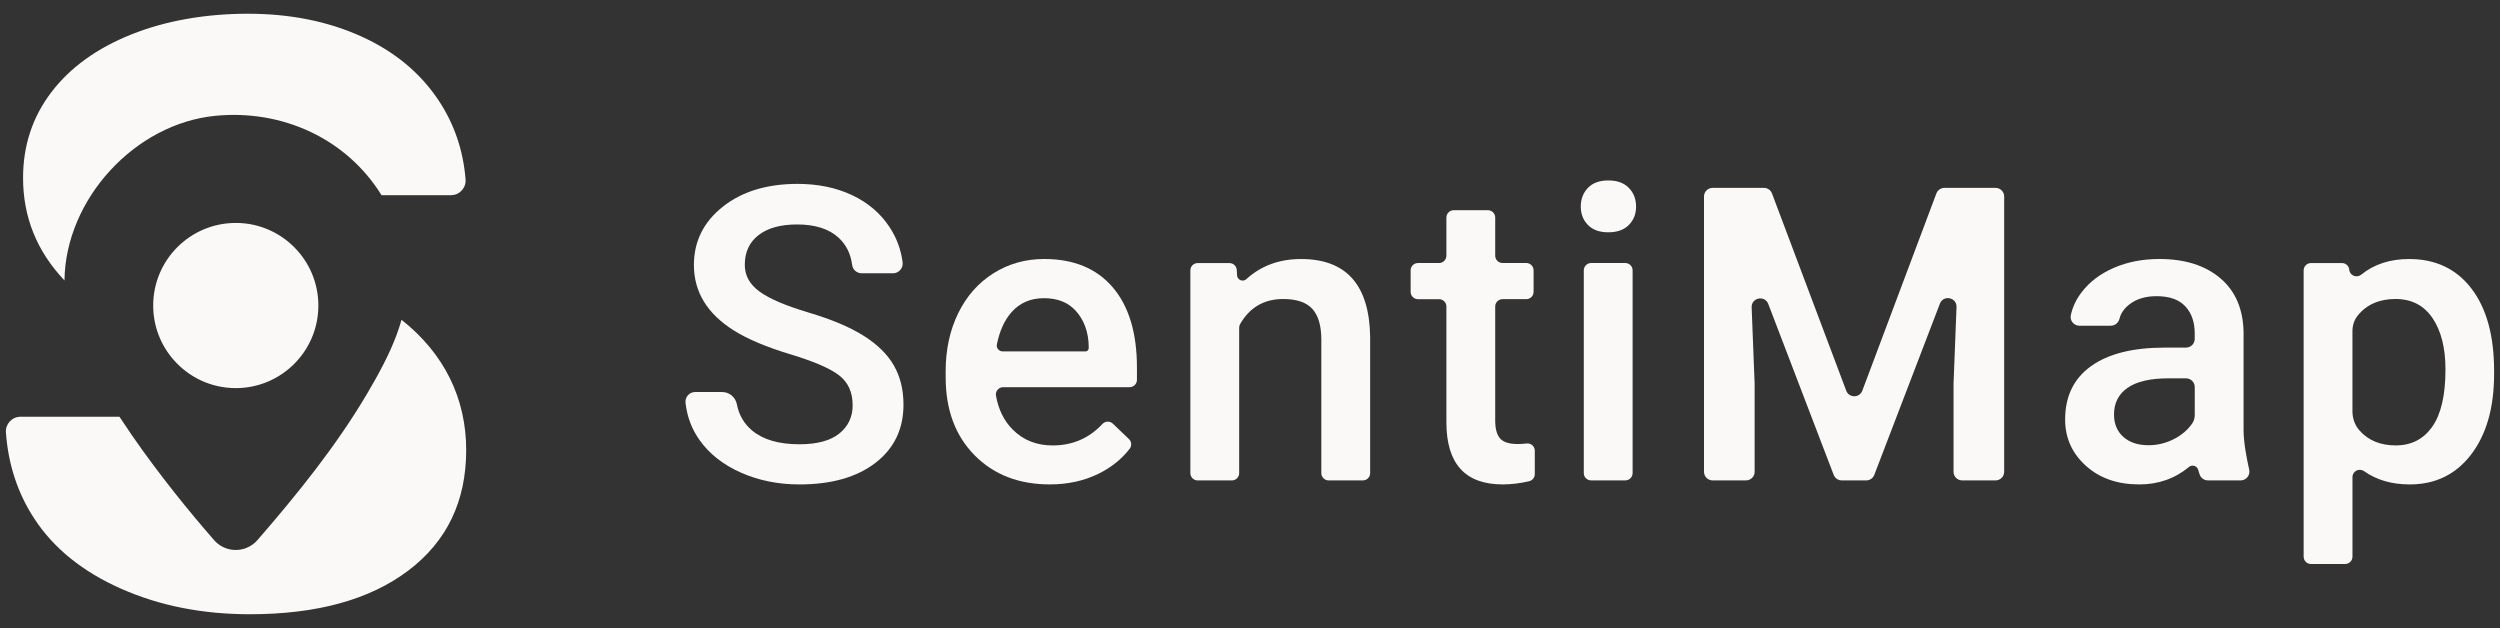
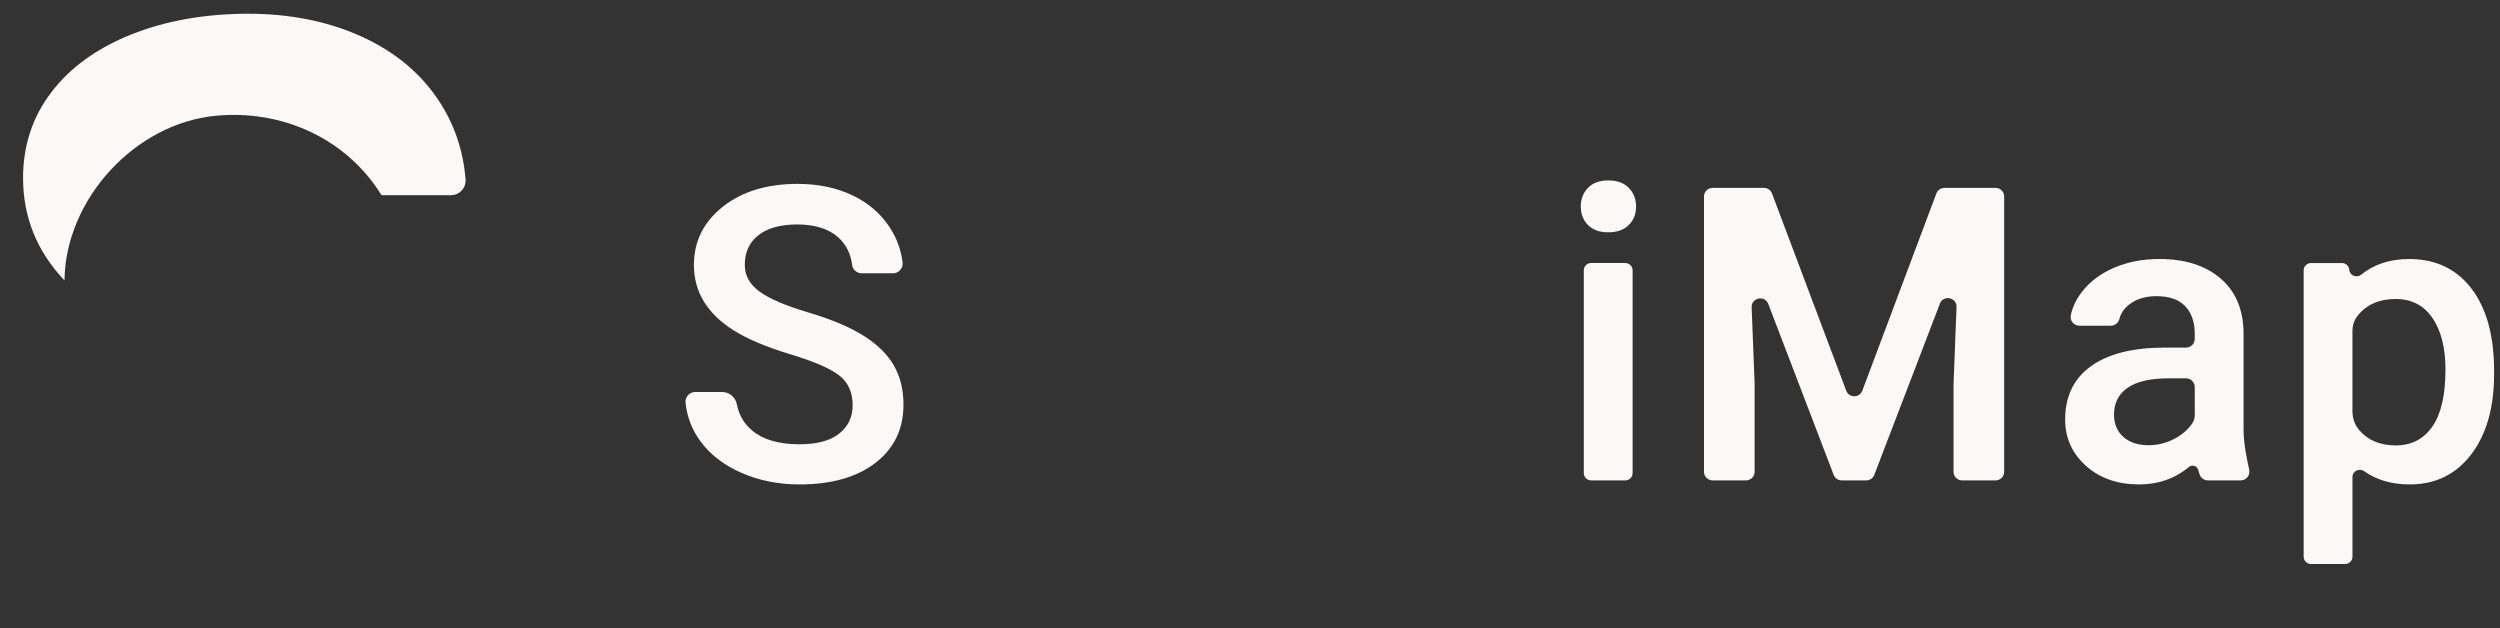
<svg xmlns="http://www.w3.org/2000/svg" viewBox="0 0 1004.74 252.39" data-name="Layer 1" id="Layer_1">
  <rect x="0" y="0" width="1004.74" height="252.39" fill="#333333" stroke="none" />
  <defs>
    <style>
      .cls-1 {
        fill: #faf9f7;
      }
    </style>
  </defs>
  <g>
-     <path d="M342.67,162.79c0-5.17-1.82-9.15-5.45-11.95-3.63-2.8-10.19-5.62-19.66-8.48-9.47-2.85-17.01-6.03-22.61-9.53-10.71-6.73-16.07-15.5-16.07-26.32,0-9.47,3.86-17.28,11.59-23.41,7.72-6.14,17.75-9.2,30.08-9.2,8.18,0,15.48,1.51,21.88,4.52,6.41,3.02,11.44,7.31,15.1,12.88,2.86,4.36,4.61,9.09,5.23,14.18.28,2.31-1.55,4.35-3.87,4.35h-12.57c-1.94,0-3.6-1.42-3.84-3.34-.59-4.56-2.45-8.25-5.57-11.07-3.85-3.47-9.35-5.21-16.51-5.21-6.67,0-11.86,1.43-15.54,4.28-3.69,2.86-5.53,6.84-5.53,11.95,0,4.31,1.99,7.9,5.97,10.78,3.98,2.88,10.55,5.68,19.7,8.4,9.15,2.72,16.5,5.81,22.04,9.29,5.54,3.47,9.61,7.46,12.19,11.95,2.58,4.49,3.88,9.76,3.88,15.78,0,9.8-3.75,17.59-11.26,23.37-7.51,5.79-17.7,8.68-30.56,8.68-8.5,0-16.32-1.57-23.46-4.72-7.13-3.15-12.68-7.5-16.63-13.04-3.16-4.42-5.06-9.43-5.69-15.03-.26-2.31,1.55-4.35,3.87-4.35h10.84c2.91,0,5.37,2.08,5.93,4.94.85,4.34,2.91,7.86,6.17,10.57,4.41,3.66,10.74,5.49,18.97,5.49,7.11,0,12.45-1.44,16.03-4.32,3.58-2.88,5.37-6.69,5.37-11.42Z" class="cls-1" />
-     <path d="M421.89,194.68c-12.43,0-22.52-3.92-30.24-11.75-7.72-7.83-11.59-18.26-11.59-31.29v-2.42c0-8.72,1.68-16.51,5.05-23.37,3.36-6.86,8.09-12.2,14.17-16.03,6.08-3.82,12.86-5.73,20.35-5.73,11.9,0,21.08,3.79,27.57,11.38,6.49,7.59,9.73,18.33,9.73,32.22v4.97c0,1.62-1.32,2.94-2.94,2.94h-50.8c-1.8,0-3.22,1.61-2.91,3.39.99,5.64,3.25,10.21,6.8,13.73,4.23,4.2,9.54,6.3,15.95,6.3,7.98,0,14.65-2.87,20-8.6,1.13-1.21,3.01-1.3,4.21-.16l6.46,6.17c1.1,1.05,1.22,2.77.29,3.96-3.28,4.18-7.43,7.51-12.43,9.97-5.84,2.88-12.39,4.32-19.66,4.32ZM419.55,119.84c-5.38,0-9.73,1.89-13.04,5.65-2.84,3.23-4.79,7.54-5.87,12.94-.29,1.45.84,2.8,2.32,2.8h33.33s1.27,0,1.27-1.58c0-6.52-2.19-11.43-5.24-14.77-3.07-3.36-7.32-5.05-12.76-5.05Z" class="cls-1" />
-     <path d="M497.05,108.48l.12,2.16c.1,1.86,2.33,2.82,3.7,1.57,5.94-5.41,13.28-8.11,22.02-8.11,18.19,0,27.45,10.42,27.77,31.25v54.79c0,1.62-1.32,2.94-2.94,2.94h-13.74c-1.62,0-2.94-1.32-2.94-2.94v-53.66c0-5.54-1.2-9.65-3.59-12.31-2.4-2.66-6.31-4-11.75-4-7.65,0-13.42,3.35-17.29,10.05-.26.45-.39.96-.39,1.48v58.44c0,1.62-1.32,2.94-2.94,2.94h-13.74c-1.62,0-2.94-1.32-2.94-2.94v-81.48c0-1.62,1.32-2.94,2.94-2.94h12.77c1.56,0,2.85,1.22,2.94,2.78Z" class="cls-1" />
-     <path d="M600.92,87.41v15.35c0,1.62,1.32,2.94,2.94,2.94h9.54c1.62,0,2.94,1.32,2.94,2.94v8.65c0,1.62-1.32,2.94-2.94,2.94h-9.54c-1.62,0-2.94,1.32-2.94,2.94v45.83c0,3.34.66,5.75,1.98,7.23,1.32,1.48,3.67,2.22,7.06,2.22,1.19,0,2.38-.07,3.58-.22,1.75-.22,3.29,1.15,3.29,2.91v9.39c0,1.38-.96,2.57-2.31,2.88-3.65.85-7.18,1.27-10.61,1.27-15.07,0-22.61-8.32-22.61-24.95v-46.55c0-1.62-1.32-2.94-2.94-2.94h-8.49c-1.62,0-2.94-1.32-2.94-2.94v-8.65c0-1.62,1.32-2.94,2.94-2.94h8.49c1.62,0,2.94-1.32,2.94-2.94v-15.35c0-1.62,1.32-2.94,2.94-2.94h13.74c1.62,0,2.94,1.32,2.94,2.94Z" class="cls-1" />
+     <path d="M342.67,162.79c0-5.17-1.82-9.15-5.45-11.95-3.63-2.8-10.19-5.62-19.66-8.48-9.47-2.85-17.01-6.03-22.61-9.53-10.71-6.73-16.07-15.5-16.07-26.32,0-9.47,3.86-17.28,11.59-23.41,7.72-6.14,17.75-9.2,30.08-9.2,8.18,0,15.48,1.51,21.88,4.52,6.41,3.02,11.44,7.31,15.1,12.88,2.86,4.36,4.61,9.09,5.23,14.18.28,2.31-1.55,4.35-3.87,4.35h-12.57c-1.94,0-3.6-1.42-3.84-3.34-.59-4.56-2.45-8.25-5.57-11.07-3.85-3.47-9.35-5.21-16.51-5.21-6.67,0-11.86,1.43-15.54,4.28-3.69,2.86-5.53,6.84-5.53,11.95,0,4.31,1.99,7.9,5.97,10.78,3.98,2.88,10.55,5.68,19.7,8.4,9.15,2.72,16.5,5.81,22.04,9.29,5.54,3.47,9.61,7.46,12.19,11.95,2.58,4.49,3.88,9.76,3.88,15.78,0,9.8-3.75,17.59-11.26,23.37-7.51,5.79-17.7,8.68-30.56,8.68-8.5,0-16.32-1.57-23.46-4.72-7.13-3.15-12.68-7.5-16.63-13.04-3.16-4.42-5.06-9.43-5.69-15.03-.26-2.31,1.55-4.35,3.87-4.35h10.84c2.91,0,5.37,2.08,5.93,4.94.85,4.34,2.91,7.86,6.17,10.57,4.41,3.66,10.74,5.49,18.97,5.49,7.11,0,12.45-1.44,16.03-4.32,3.58-2.88,5.37-6.69,5.37-11.42" class="cls-1" />
    <path d="M635.31,83.02c0-3.01.96-5.52,2.87-7.51,1.91-1.99,4.64-2.99,8.2-2.99s6.3,1,8.24,2.99c1.94,1.99,2.91,4.49,2.91,7.51s-.97,5.42-2.91,7.39c-1.94,1.97-4.68,2.95-8.24,2.95s-6.28-.98-8.2-2.95c-1.91-1.96-2.87-4.43-2.87-7.39ZM653.2,193.07h-13.74c-1.62,0-2.94-1.32-2.94-2.94v-81.48c0-1.62,1.32-2.94,2.94-2.94h13.74c1.62,0,2.94,1.32,2.94,2.94v81.48c0,1.62-1.32,2.94-2.94,2.94Z" class="cls-1" />
    <path d="M712.16,77.75l29.83,79.26c1.12,2.99,5.35,2.99,6.47,0l29.76-79.26c.51-1.35,1.8-2.24,3.24-2.24h20.55c1.91,0,3.46,1.55,3.46,3.46v110.64c0,1.91-1.55,3.46-3.46,3.46h-13.43c-1.91,0-3.46-1.55-3.46-3.46v-35.3l1.2-30.9c.15-3.91-5.28-5.02-6.68-1.37l-26.37,68.81c-.51,1.34-1.8,2.22-3.23,2.22h-9.86c-1.43,0-2.72-.88-3.23-2.22l-26.29-68.69c-1.4-3.65-6.84-2.54-6.68,1.37l1.2,30.78v35.3c0,1.91-1.55,3.46-3.46,3.46h-13.43c-1.91,0-3.46-1.55-3.46-3.46v-110.64c0-1.91,1.55-3.46,3.46-3.46h20.63c1.44,0,2.73.89,3.24,2.24Z" class="cls-1" />
    <path d="M883.99,190.58l-.56-1.81c-.48-1.56-2.4-2.16-3.66-1.12-5.66,4.69-12.33,7.04-20,7.04-8.77,0-15.93-2.5-21.48-7.51-5.54-5.01-8.32-11.19-8.32-18.57,0-9.31,3.46-16.46,10.38-21.44,6.92-4.98,16.81-7.47,29.67-7.47h8.51c1.95,0,3.52-1.58,3.52-3.52v-2.21c0-4.52-1.26-8.14-3.79-10.86-2.53-2.72-6.38-4.08-11.55-4.08-4.47,0-8.13,1.12-10.98,3.35-2.06,1.61-3.37,3.53-3.94,5.77-.41,1.59-1.78,2.75-3.43,2.75h-12.64c-2.18,0-3.91-1.98-3.48-4.12.66-3.26,2.11-6.37,4.36-9.33,3.18-4.17,7.5-7.44,12.96-9.81,5.46-2.37,11.56-3.55,18.29-3.55,10.23,0,18.38,2.57,24.46,7.71,6.08,5.14,9.2,12.37,9.37,21.68v39.4c0,4.92,1.29,11.58,2.26,15.88.5,2.21-1.17,4.31-3.43,4.31h-13.15c-1.55,0-2.92-1.01-3.37-2.49ZM863.41,178.94c3.88,0,7.52-.94,10.94-2.83,2.78-1.53,5-3.49,6.66-5.88.69-1,1.05-2.19,1.05-3.4v-11.26c0-1.95-1.58-3.52-3.52-3.52h-7.05c-7.27,0-12.73,1.26-16.39,3.79-3.66,2.53-5.49,6.11-5.49,10.74,0,3.77,1.25,6.77,3.75,9,2.5,2.23,5.85,3.35,10.05,3.35Z" class="cls-1" />
    <path d="M1002.37,150.28c0,13.51-3.07,24.29-9.2,32.34-6.14,8.05-14.37,12.07-24.71,12.07-7.19,0-13.3-1.77-18.33-5.31-1.97-1.39-4.68-.06-4.68,2.35v32c0,1.62-1.32,2.94-2.94,2.94h-13.74c-1.62,0-2.94-1.32-2.94-2.94v-115.07c0-1.62,1.32-2.94,2.94-2.94h12.46c1.52,0,2.79,1.16,2.93,2.67h0c.21,2.35,2.95,3.48,4.79,2,5.18-4.19,11.61-6.29,19.27-6.29,10.66,0,19.01,3.97,25.07,11.91,6.06,7.94,9.08,18.96,9.08,33.06v1.21ZM982.83,148.58c0-8.72-1.74-15.63-5.21-20.75-3.47-5.11-8.44-7.67-14.9-7.67s-11.71,2.26-15.25,6.78c-1.35,1.73-2.03,3.9-2.03,6.09v32.31c0,2.81.97,5.56,2.83,7.66,3.53,4.01,8.41,6.01,14.61,6.01s11.13-2.51,14.65-7.55c3.53-5.03,5.29-12.66,5.29-22.89Z" class="cls-1" />
  </g>
  <g>
-     <path d="M161.37,128.52c-.56,1.99-1.2,3.97-1.94,5.95-2.89,7.8-7.08,15.62-11.99,23.92-12.33,20.86-28,40.28-43.99,58.69-1.26,1.45-2.79,2.49-4.45,3.14-4.38,1.73-9.63.68-12.97-3.16-.28-.33-.5-.58-.64-.74-8.61-9.87-21.09-25.05-32.4-41.43-1.69-2.45-3.35-4.92-4.97-7.4H8.24c-3.4,0-6.1,2.89-5.86,6.29.92,12.93,4.75,24.52,11.48,34.77,7.8,11.88,19.41,21.24,34.85,28.07,15.43,6.83,32.67,10.24,51.7,10.24,26.99,0,48.24-5.86,63.72-17.58,15.49-11.72,23.23-27.85,23.23-48.4s-8.67-38.69-25.99-52.36Z" class="cls-1" />
    <path d="M86.65,46.53c27.04-2.6,52.74,9.35,66.68,31.91h27.93c3.43,0,6.13-2.94,5.85-6.36-.95-11.74-4.58-22.34-10.88-31.8-7.42-11.13-17.83-19.7-31.22-25.73-13.39-6.02-28.53-9.03-45.41-9.03s-32.91,2.77-46.78,8.31c-13.87,5.54-24.6,13.29-32.18,23.23-7.58,9.95-11.37,21.43-11.37,34.44,0,15.77,5.55,29.5,16.64,41.2.39-32.64,28.3-63.06,60.75-66.17Z" class="cls-1" />
-     <path d="M94.76,89.6c-18.33,0-33.19,14.86-33.19,33.19,0,8.41,3.13,16.08,8.28,21.92,6.08,6.91,14.99,11.27,24.91,11.27,18.33,0,33.19-14.86,33.19-33.19,0-8.47-3.18-16.19-8.4-22.06-6.08-6.83-14.93-11.14-24.8-11.14Z" class="cls-1" />
  </g>
</svg>